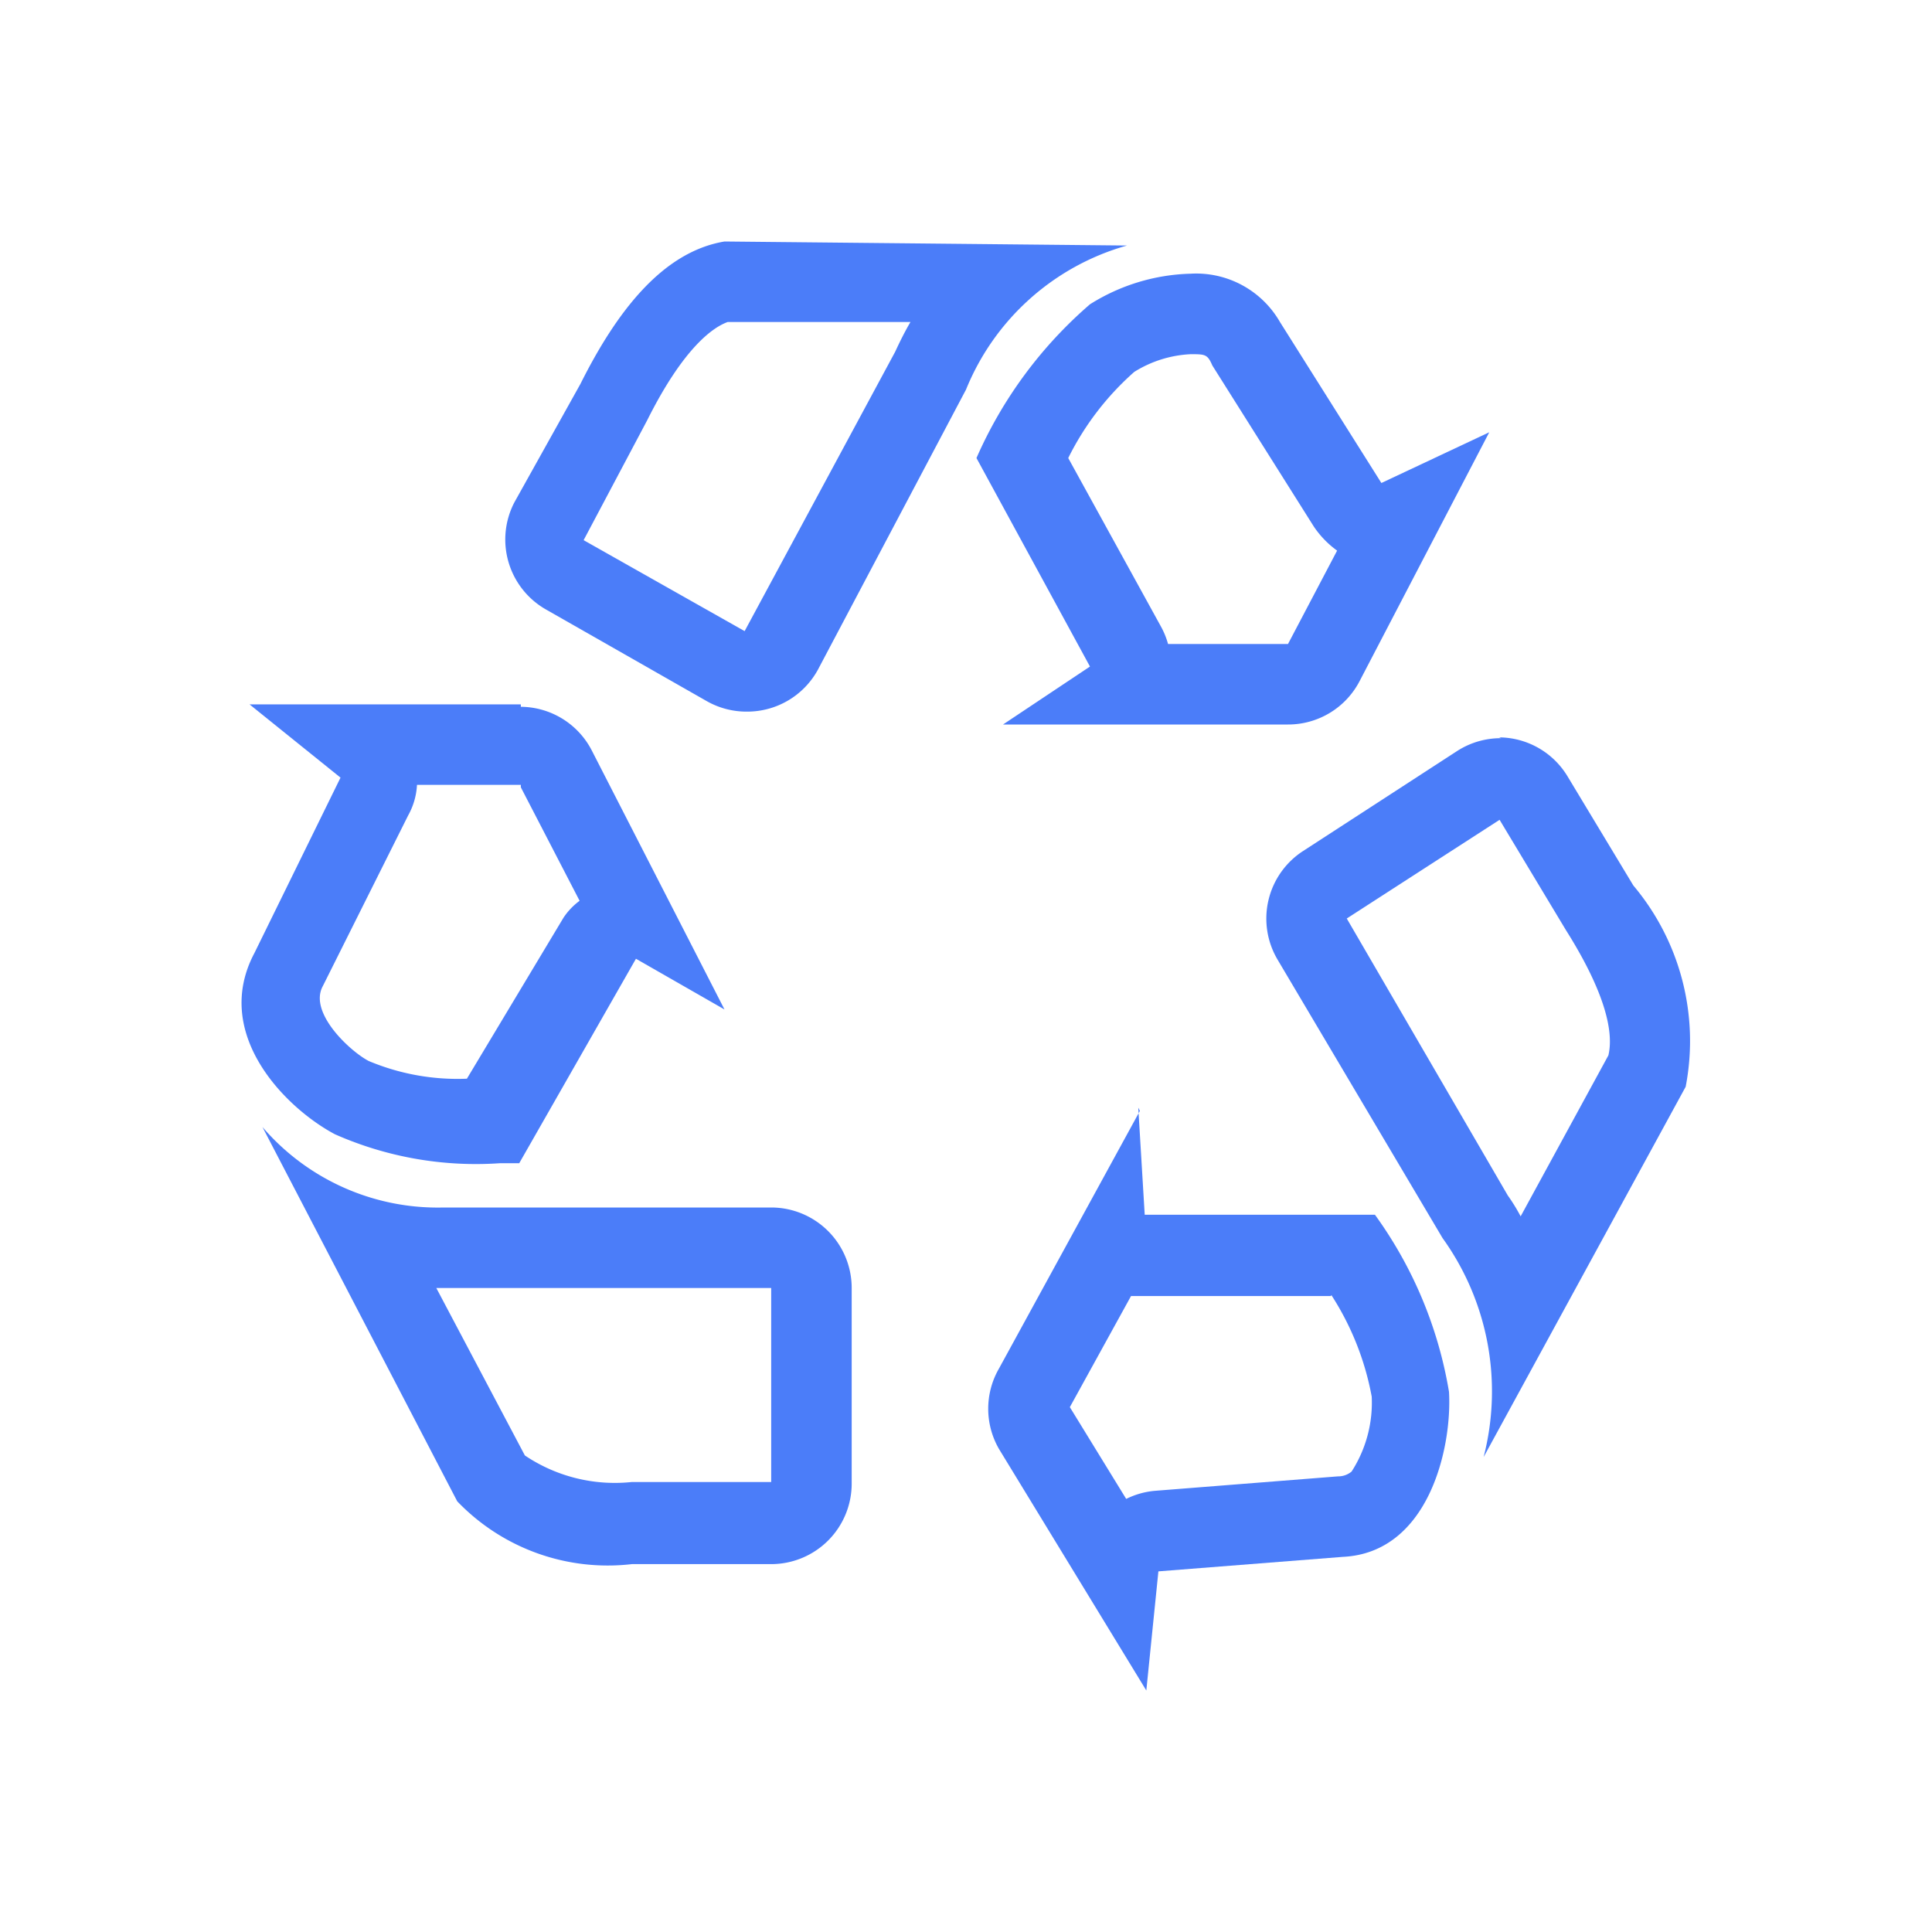
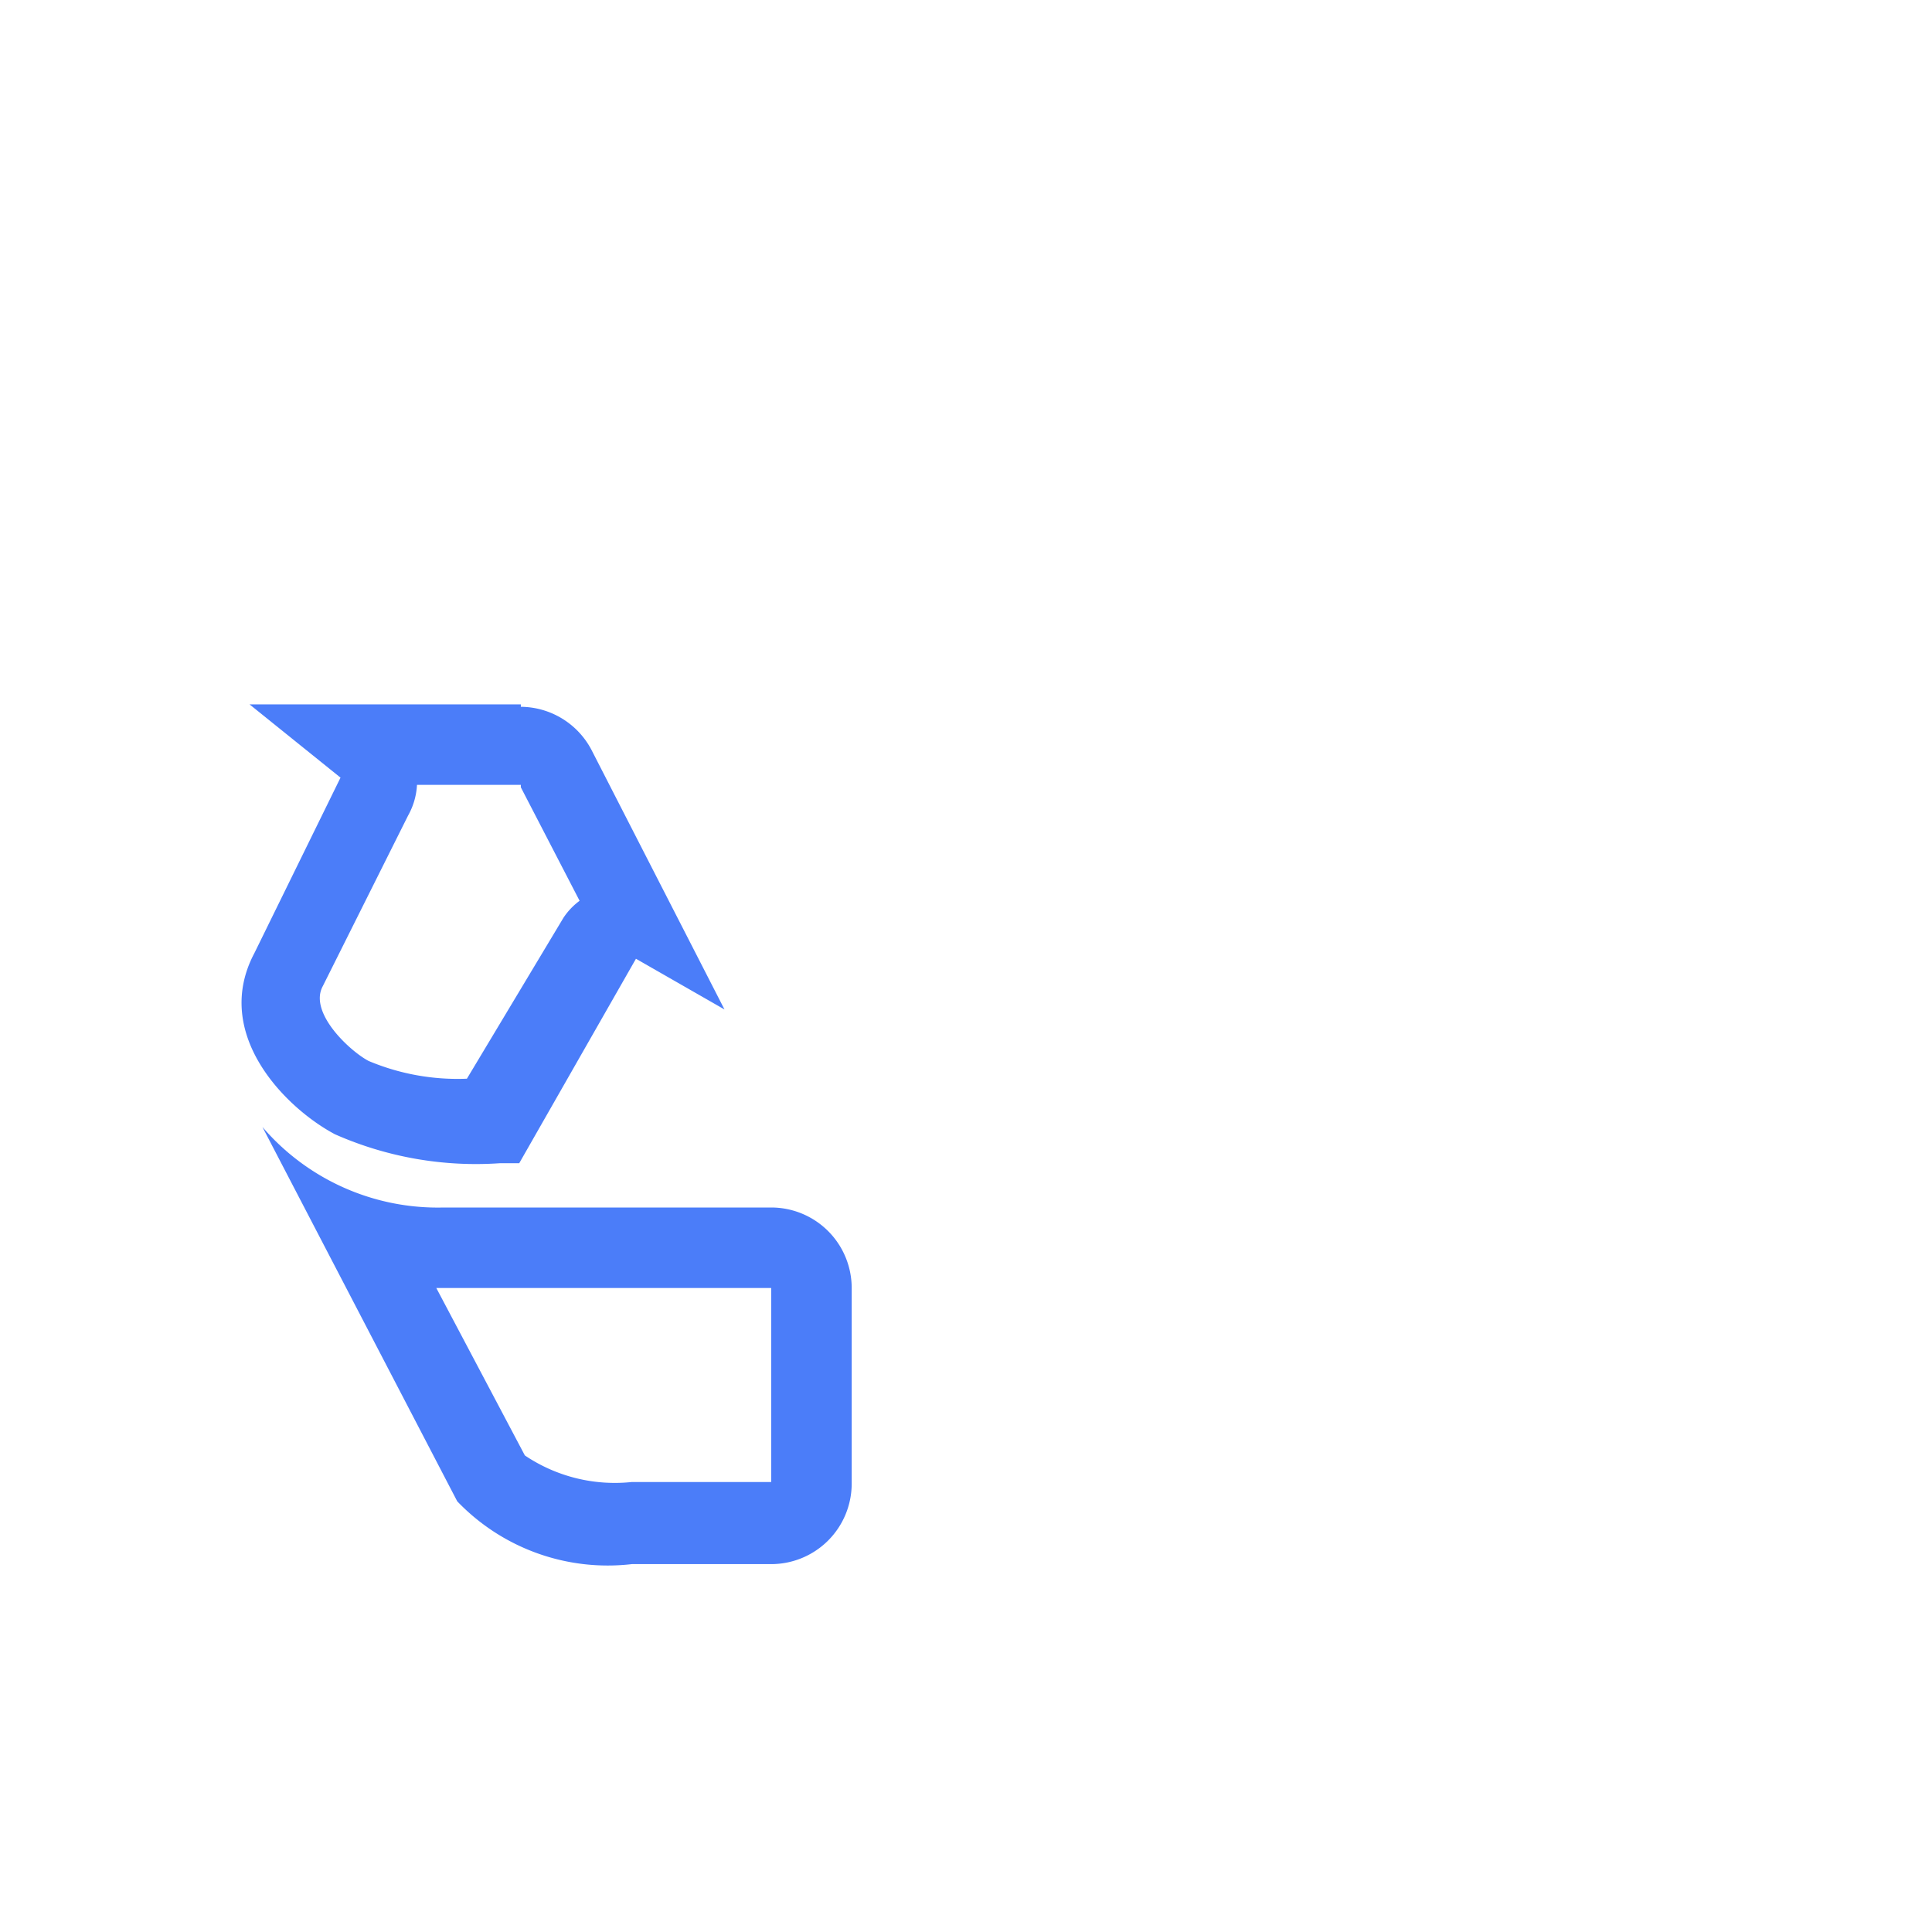
<svg xmlns="http://www.w3.org/2000/svg" viewBox="0 0 24 24">
  <defs>
    <style>.cls-1{fill:none;}.cls-2{fill:#4b7df9;}</style>
  </defs>
  <g id="Recycler">
-     <rect id="frame" class="cls-1" width="24" height="24" />
    <path class="cls-2" d="M5.77,16l3.81,0v2.41H7.85a2,2,0,0,1-1.33-.33L5.42,16h.35M3.26,14l2.42,4.65a2.59,2.59,0,0,0,2.17.78H9.58a1,1,0,0,0,1-1V16a1,1,0,0,0-1-1L5.74,15H5.51a2.87,2.87,0,0,1-2.25-1Z" />
    <path class="cls-2" d="M6.47,9.78h0l.73,1.41A.83.83,0,0,0,7,11.4l-1.2,2a2.85,2.85,0,0,1-1.22-.22c-.23-.12-.75-.6-.57-.93l1.06-2.12a.87.87,0,0,0,.11-.38H6.47m0-1h0l-3.37,0,1.13.91L3.16,11.84c-.53,1,.38,1.92,1,2.25a4.33,4.33,0,0,0,2.05.36h.24L7.9,11.91,9,12.54,7.35,9.32a1,1,0,0,0-.88-.54Z" />
-     <path class="cls-2" d="M9.07,4l2.24,0c-.07.12-.13.24-.19.37L9.25,7.84l-2-1.13.79-1.49c.46-.92.83-1.16,1-1.22M9,3c-.78.13-1.35.89-1.79,1.77L6.39,6.24a1,1,0,0,0,.39,1.33l2,1.14a1,1,0,0,0,.5.13,1,1,0,0,0,.88-.52L12,4.84a3.05,3.05,0,0,1,2-1.79L9,3Z" />
-     <path class="cls-2" d="M18.62,10.17h0m0,0,.83,1.38c.53.84.59,1.31.53,1.56l-1.09,2a2.26,2.26,0,0,0-.16-.26l-2-3.44,1.92-1.24m0-1a1,1,0,0,0-.55.16l-1.91,1.24a1,1,0,0,0-.32,1.35l2.05,3.46a3.26,3.26,0,0,1,.51,2.72l2.51-4.6A3,3,0,0,0,20.29,11l-.82-1.36a1,1,0,0,0-.85-.48Z" />
-     <path class="cls-2" d="M14.79,4.4c.18,0,.21,0,.27.14l1.26,2a1.18,1.18,0,0,0,.29.3L16,8,14.51,8a1,1,0,0,0-.09-.22L13.27,5.69a3.5,3.5,0,0,1,.82-1.07,1.45,1.45,0,0,1,.7-.22m0-1a2.46,2.46,0,0,0-1.25.38,5.37,5.37,0,0,0-1.41,1.91l1.41,2.59L12.46,9,16,9h0a1,1,0,0,0,.89-.54l1.61-3.09L17.16,6,15.9,4a1.2,1.2,0,0,0-1.11-.6Z" />
-     <path class="cls-2" d="M16.54,16.09a3.48,3.48,0,0,1,.5,1.26,1.58,1.58,0,0,1-.25.93.26.26,0,0,1-.17.06l-2.28.18a1,1,0,0,0-.35.1l-.7-1.14.76-1.38.2,0h0l2.28,0m-2.37-2.3L12.41,17a1,1,0,0,0,0,1l1.83,3,.15-1.48,2.29-.18c1.07-.05,1.36-1.36,1.32-2.05a5.2,5.2,0,0,0-.92-2.2l-2.86,0-.08-1.33Z" />
  </g>
</svg>